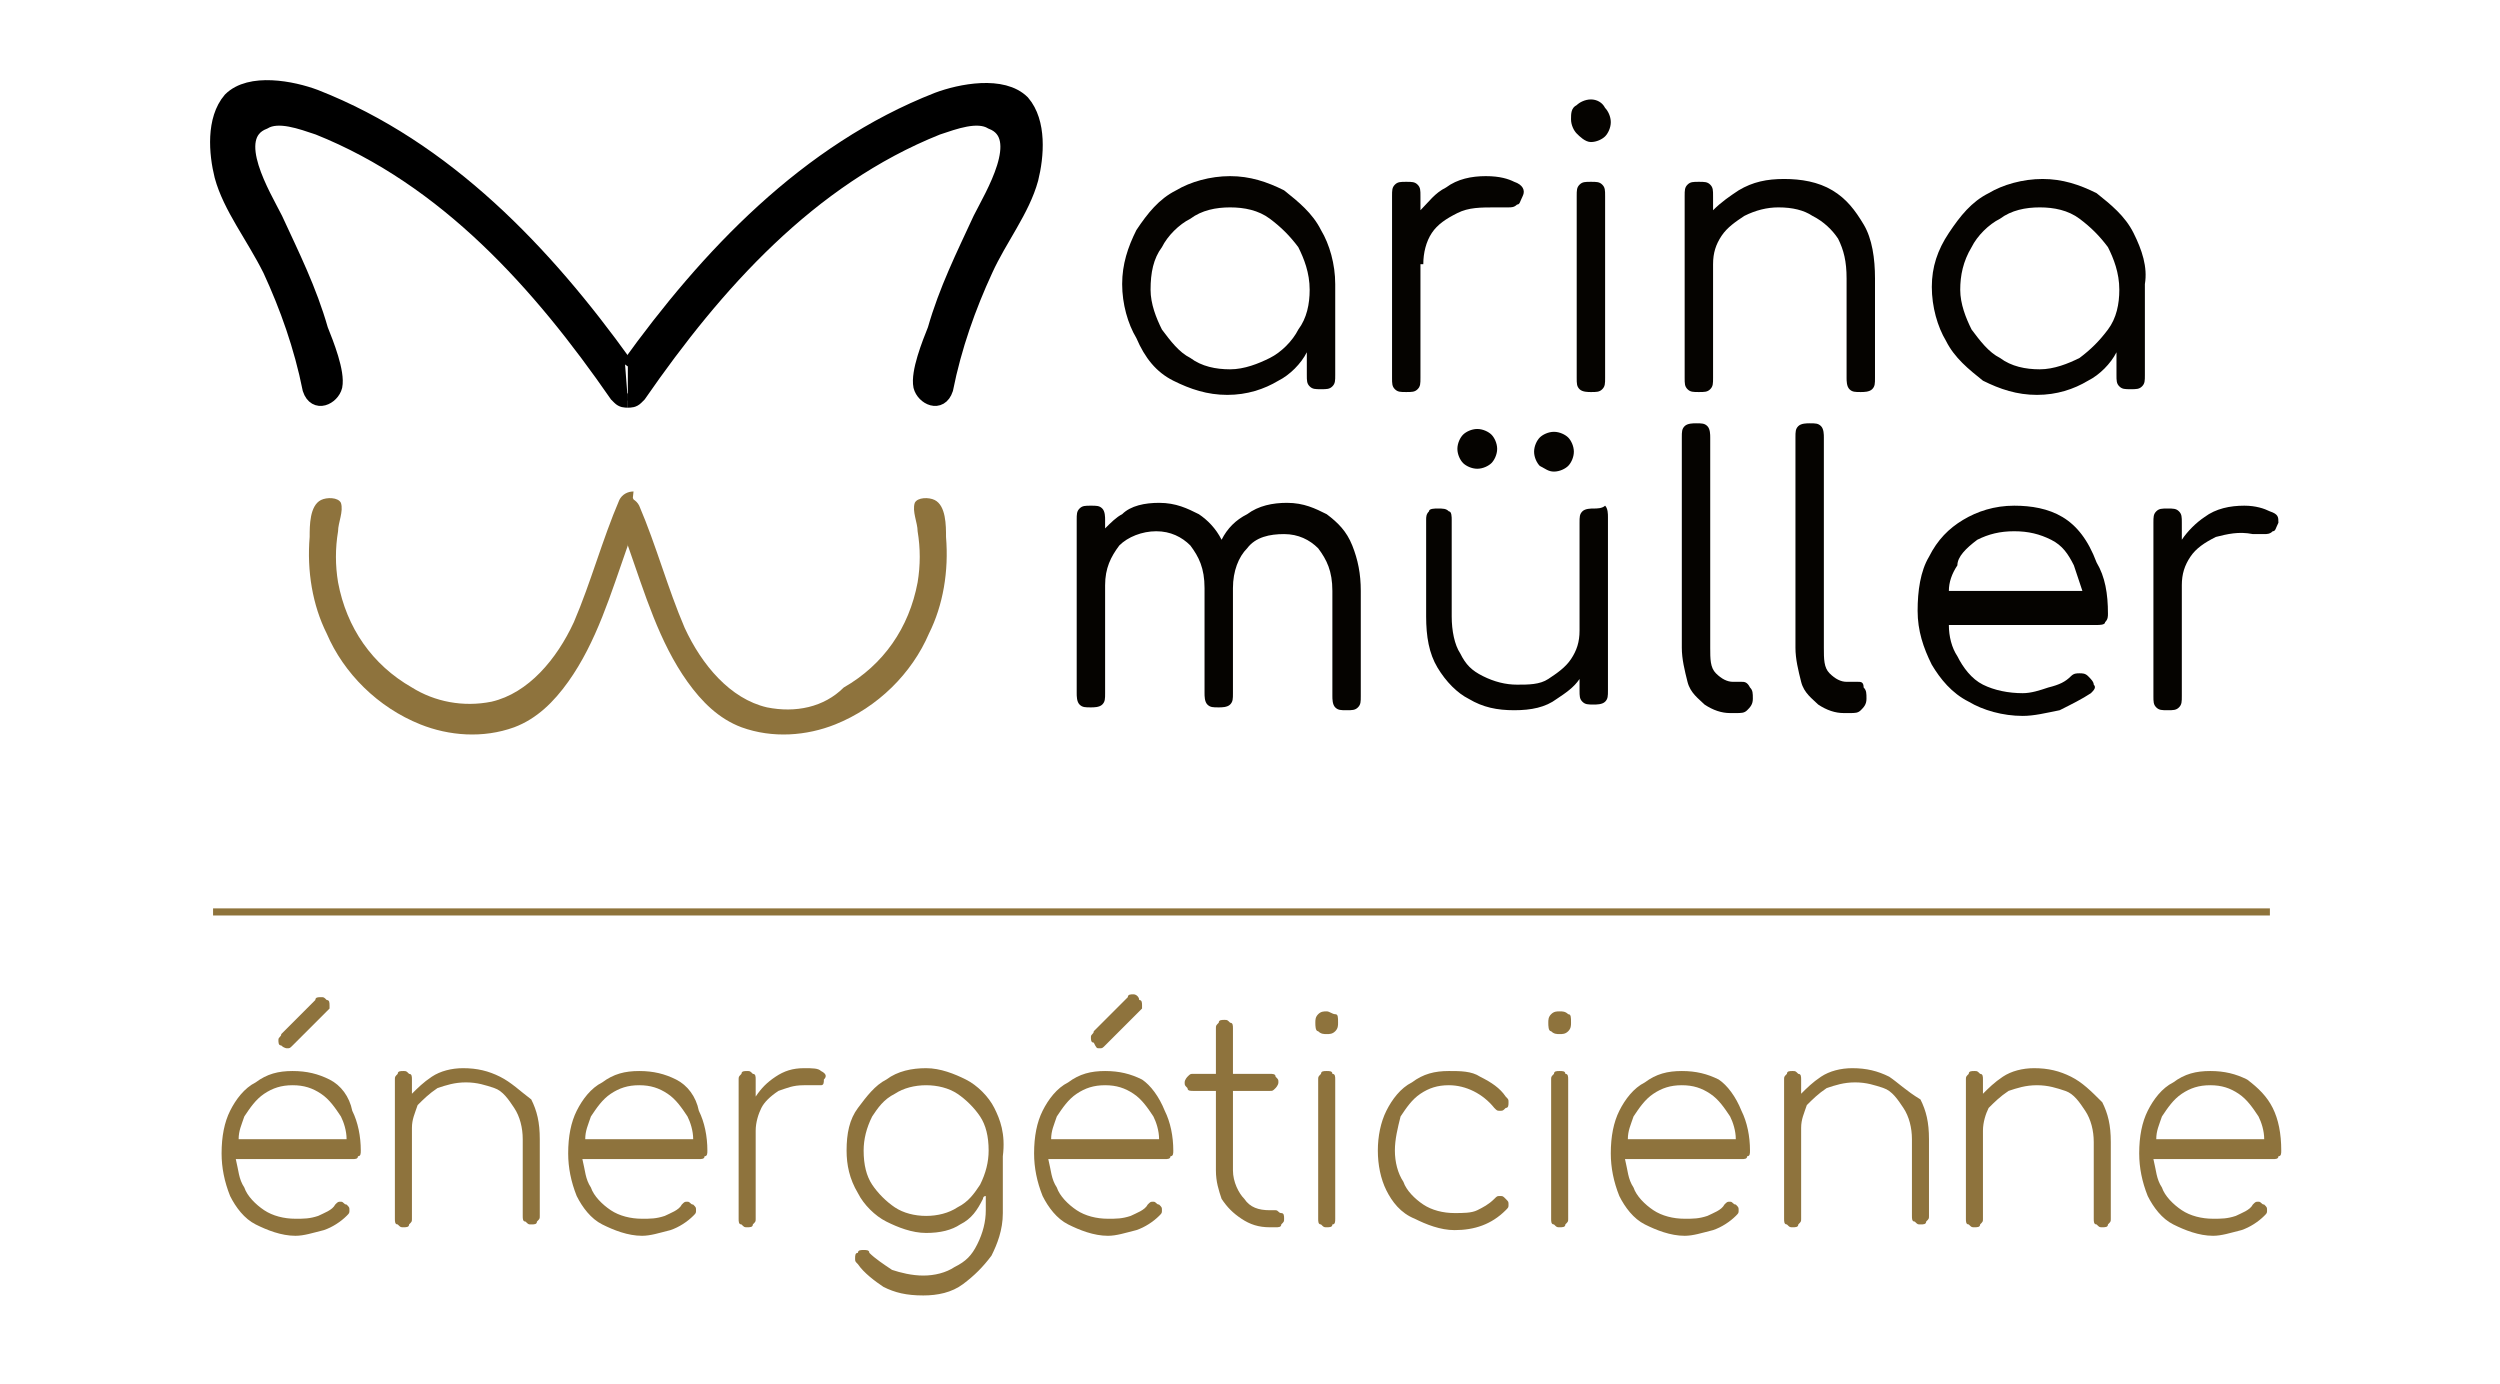
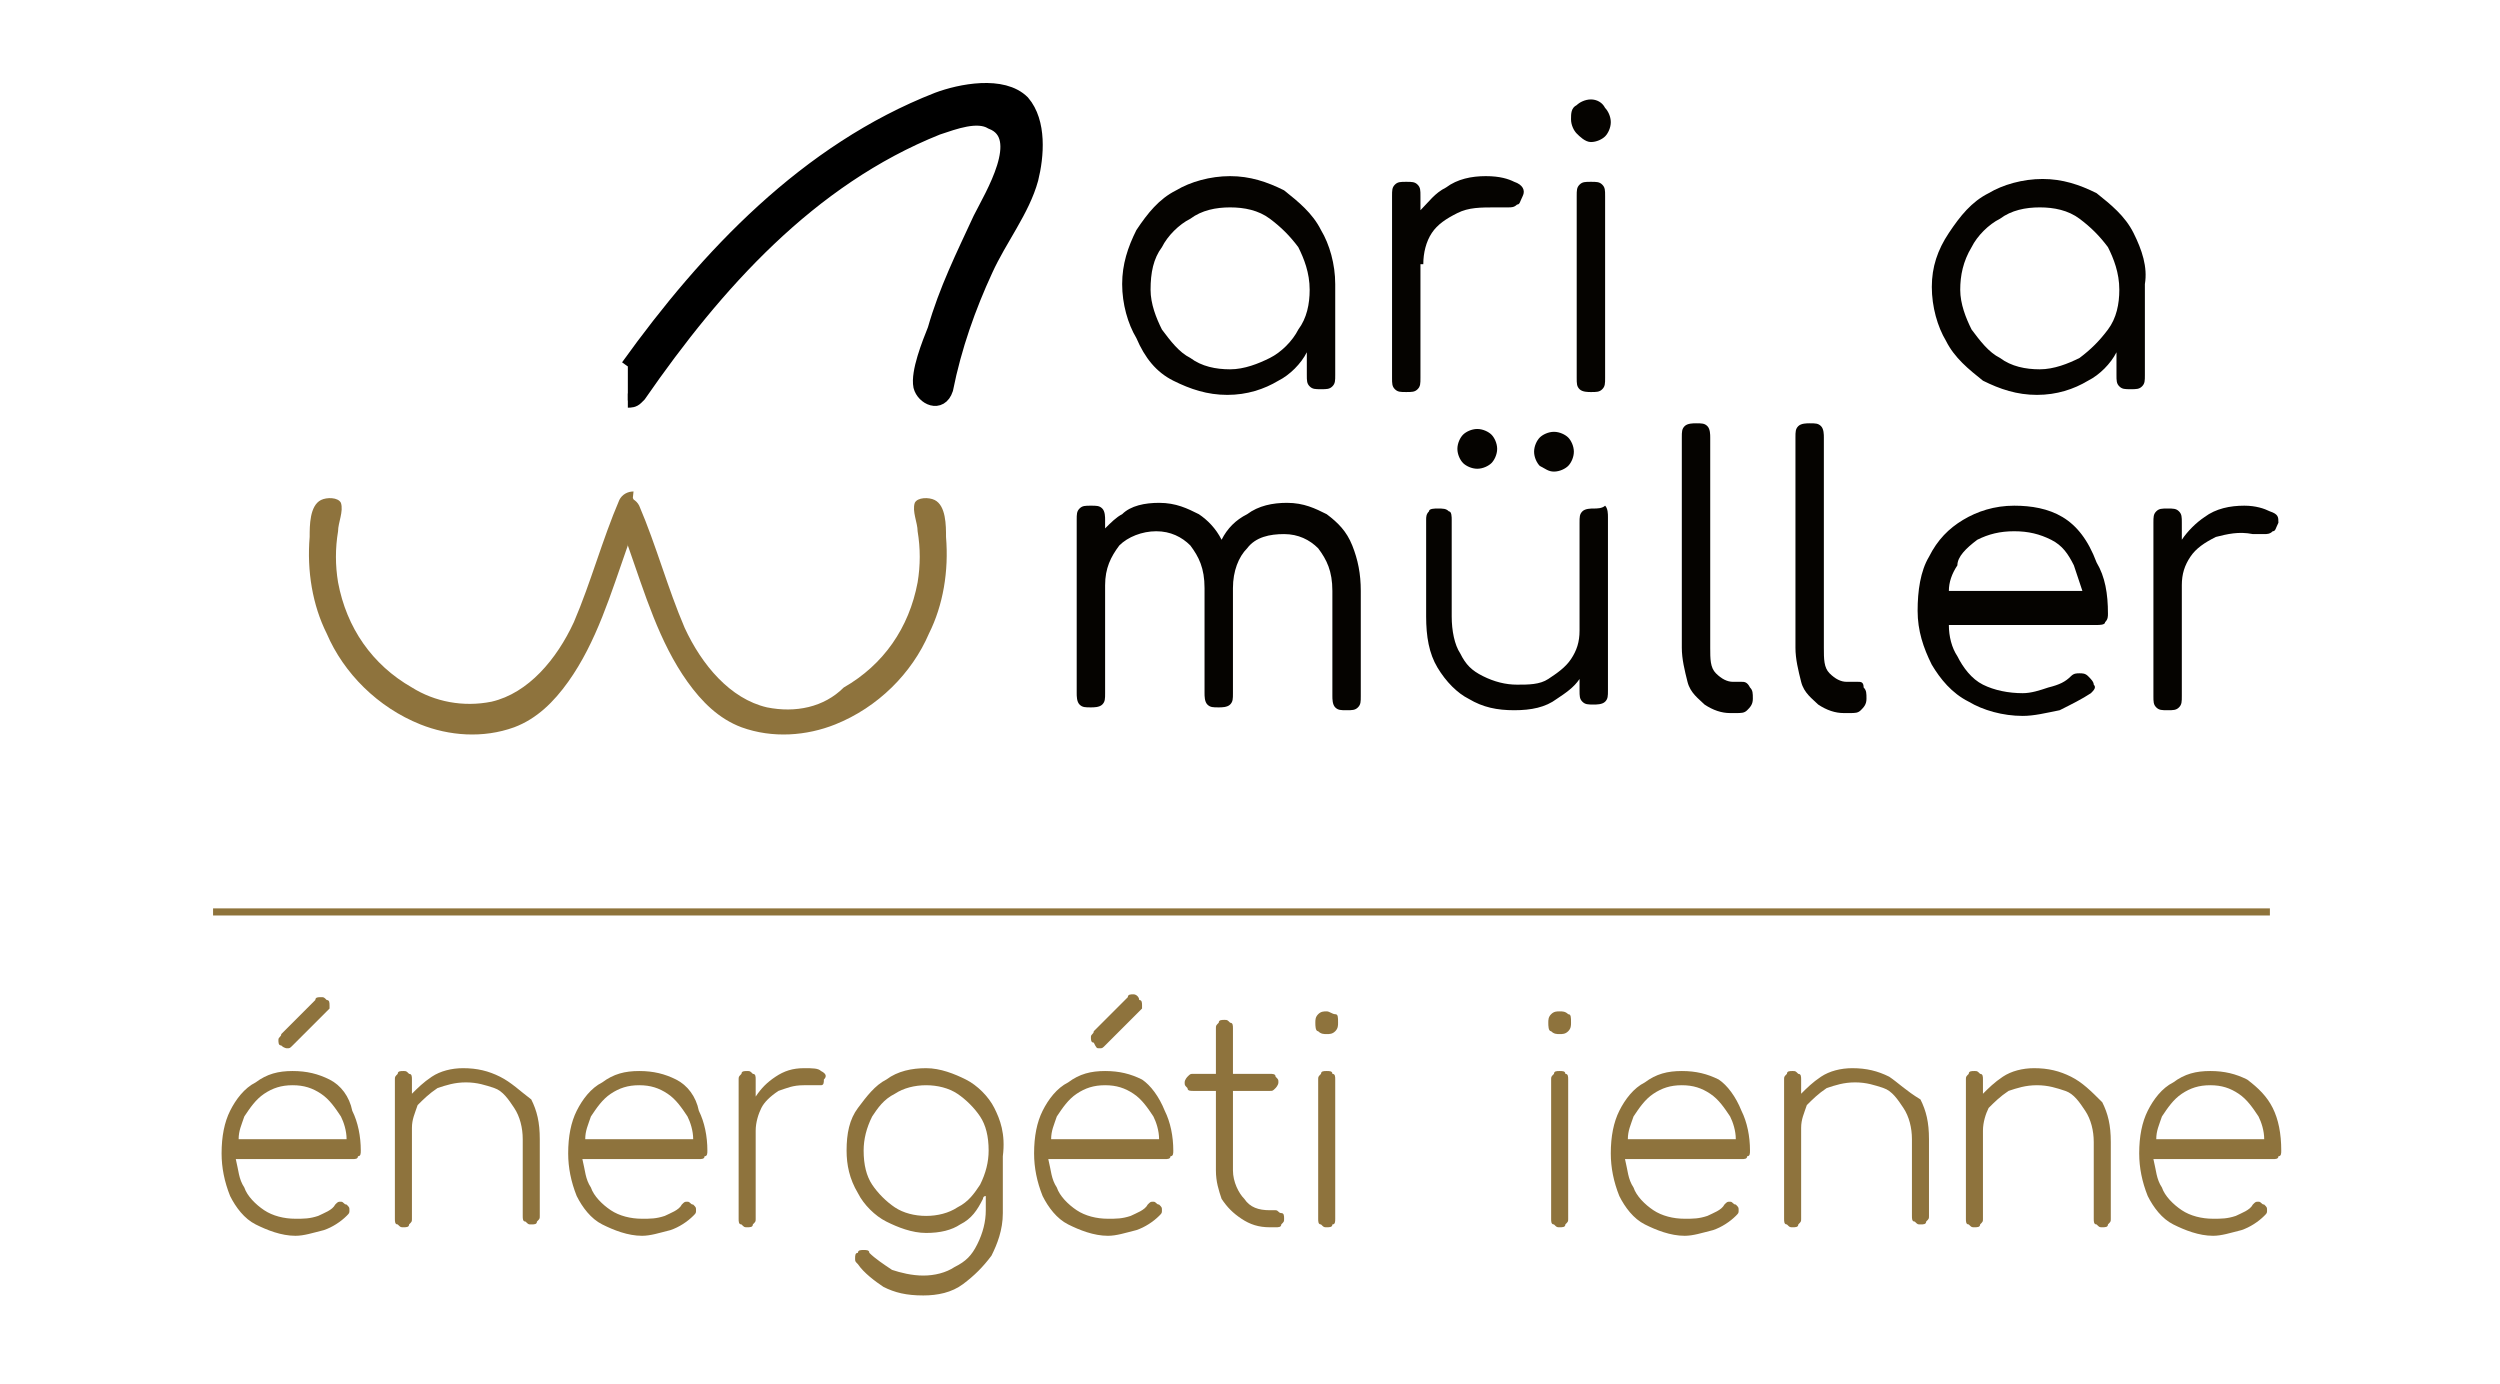
<svg xmlns="http://www.w3.org/2000/svg" version="1.1" x="0px" y="0px" viewBox="0 0 88 48.7" style="enable-background:new 0 0 88 48.7;" xml:space="preserve">
  <style type="text/css">
	.st0{display:none;}
	.st1{fill:#8E733D;}
	.st2{fill:#050300;}
	.st3{stroke:#000000;stroke-width:0.5;stroke-miterlimit:10;}
	.st4{stroke:#000000;stroke-width:0.25;stroke-miterlimit:10;}
	.st5{fill:#8E733C;stroke:#8E733B;stroke-width:0.25;stroke-miterlimit:10;}
</style>
  <g id="Calque_1">
    <g class="st0">
      <g>
        <path class="st1" d="M-69.7,86.7c-0.4-0.2-0.8-0.3-1.3-0.3c-0.5,0-0.9,0.1-1.3,0.4c-0.4,0.2-0.7,0.6-0.9,1     c-0.2,0.4-0.3,0.9-0.3,1.5c0,0.5,0.1,1,0.3,1.5c0.2,0.4,0.5,0.8,0.9,1c0.4,0.2,0.9,0.4,1.4,0.4c0.3,0,0.6-0.1,1-0.2     c0.3-0.1,0.6-0.3,0.8-0.5c0.1-0.1,0.1-0.1,0.1-0.2s0-0.1-0.1-0.2c-0.1,0-0.1-0.1-0.2-0.1c-0.1,0-0.1,0-0.2,0.1     c-0.1,0.2-0.4,0.3-0.6,0.4c-0.3,0.1-0.5,0.1-0.8,0.1c-0.4,0-0.8-0.1-1.1-0.3c-0.3-0.2-0.6-0.5-0.7-0.8c-0.2-0.3-0.2-0.6-0.3-1     h4.1c0.1,0,0.2,0,0.2-0.1c0.1,0,0.1-0.1,0.1-0.2c0-0.5-0.1-1-0.3-1.4C-69,87.2-69.3,86.9-69.7,86.7z M-72.6,88     c0.2-0.3,0.4-0.6,0.7-0.8c0.3-0.2,0.6-0.3,1-0.3c0.4,0,0.7,0.1,1,0.3c0.3,0.2,0.5,0.5,0.7,0.8c0.1,0.2,0.2,0.5,0.2,0.8h-3.8     C-72.8,88.5-72.8,88.2-72.6,88z" />
        <path class="st1" d="M-71.1,85.6c0.1,0,0.1,0,0.2-0.1l1.2-1.2c0,0,0.1-0.1,0.1-0.1c0,0,0-0.1,0-0.1c0-0.1,0-0.2-0.1-0.2     c-0.1-0.1-0.1-0.1-0.2-0.1c-0.1,0-0.2,0-0.2,0.1l-1.2,1.2c0,0.1-0.1,0.1-0.1,0.2c0,0.1,0,0.2,0.1,0.2     C-71.3,85.5-71.2,85.6-71.1,85.6z" />
        <path class="st1" d="M-63.7,86.6c-0.4-0.2-0.8-0.3-1.3-0.3c-0.4,0-0.8,0.1-1.1,0.3c-0.3,0.2-0.5,0.4-0.7,0.6v-0.5     c0-0.1,0-0.2-0.1-0.2c-0.1-0.1-0.1-0.1-0.2-0.1c-0.1,0-0.2,0-0.2,0.1c-0.1,0.1-0.1,0.1-0.1,0.2v4.9c0,0.1,0,0.2,0.1,0.2     c0.1,0.1,0.1,0.1,0.2,0.1c0.1,0,0.2,0,0.2-0.1c0.1-0.1,0.1-0.1,0.1-0.2v-3.2c0-0.3,0.1-0.5,0.2-0.8c0.2-0.2,0.4-0.4,0.7-0.6     c0.3-0.1,0.6-0.2,1-0.2c0.4,0,0.7,0.1,1,0.2c0.3,0.1,0.5,0.4,0.7,0.7c0.2,0.3,0.3,0.7,0.3,1.1v2.7c0,0.1,0,0.2,0.1,0.2     c0.1,0.1,0.1,0.1,0.2,0.1c0.1,0,0.2,0,0.2-0.1c0.1-0.1,0.1-0.1,0.1-0.2v-2.7c0-0.6-0.1-1-0.3-1.4C-63,87.1-63.3,86.8-63.7,86.6z" />
        <path class="st1" d="M-57.5,86.7c-0.4-0.2-0.8-0.3-1.3-0.3c-0.5,0-0.9,0.1-1.3,0.4c-0.4,0.2-0.7,0.6-0.9,1     c-0.2,0.4-0.3,0.9-0.3,1.5c0,0.5,0.1,1,0.3,1.5c0.2,0.4,0.5,0.8,0.9,1c0.4,0.2,0.9,0.4,1.4,0.4c0.3,0,0.6-0.1,1-0.2     c0.3-0.1,0.6-0.3,0.8-0.5c0.1-0.1,0.1-0.1,0.1-0.2s0-0.1-0.1-0.2c-0.1,0-0.1-0.1-0.2-0.1c-0.1,0-0.1,0-0.2,0.1     c-0.1,0.2-0.4,0.3-0.6,0.4c-0.3,0.1-0.5,0.1-0.8,0.1c-0.4,0-0.8-0.1-1.1-0.3c-0.3-0.2-0.6-0.5-0.7-0.8c-0.2-0.3-0.2-0.6-0.3-1     h4.1c0.1,0,0.2,0,0.2-0.1c0.1,0,0.1-0.1,0.1-0.2c0-0.5-0.1-1-0.3-1.4C-56.8,87.2-57.1,86.9-57.5,86.7z M-60.4,88     c0.2-0.3,0.4-0.6,0.7-0.8c0.3-0.2,0.6-0.3,1-0.3c0.4,0,0.7,0.1,1,0.3c0.3,0.2,0.5,0.5,0.7,0.8c0.1,0.2,0.2,0.5,0.2,0.8h-3.8     C-60.6,88.5-60.6,88.2-60.4,88z" />
        <path class="st1" d="M-52.3,86.4c-0.1-0.1-0.3-0.1-0.6-0.1c-0.4,0-0.7,0.1-1,0.3c-0.3,0.2-0.5,0.4-0.7,0.7v-0.6     c0-0.1,0-0.2-0.1-0.2c-0.1-0.1-0.1-0.1-0.2-0.1c-0.1,0-0.2,0-0.2,0.1c-0.1,0.1-0.1,0.1-0.1,0.2v4.9c0,0.1,0,0.2,0.1,0.2     c0.1,0.1,0.1,0.1,0.2,0.1c0.1,0,0.2,0,0.2-0.1c0.1-0.1,0.1-0.1,0.1-0.2v-3.1h0c0-0.3,0.1-0.6,0.2-0.8c0.1-0.2,0.3-0.4,0.6-0.6     c0.3-0.1,0.5-0.2,0.9-0.2c0.1,0,0.2,0,0.3,0c0.1,0,0.2,0,0.3,0c0.1,0,0.1-0.1,0.1-0.2C-52.2,86.6-52.2,86.5-52.3,86.4z" />
        <path class="st1" d="M-46.3,87.7c-0.2-0.4-0.6-0.8-1-1c-0.4-0.2-0.9-0.4-1.4-0.4c-0.5,0-1,0.1-1.4,0.4c-0.4,0.2-0.7,0.6-1,1     c-0.2,0.4-0.4,0.9-0.4,1.5c0,0.5,0.1,1,0.4,1.5c0.2,0.4,0.6,0.8,1,1c0.4,0.2,0.9,0.4,1.4,0.4c0.5,0,0.9-0.1,1.2-0.3     c0.4-0.2,0.6-0.5,0.8-0.9c0,0,0-0.1,0.1-0.1v0.5c0,0.4-0.1,0.8-0.3,1.2c-0.2,0.4-0.4,0.6-0.8,0.8c-0.3,0.2-0.7,0.3-1.1,0.3     c-0.4,0-0.8-0.1-1.1-0.2c-0.3-0.2-0.6-0.4-0.8-0.6c0-0.1-0.1-0.1-0.2-0.1c-0.1,0-0.2,0-0.2,0.1c-0.1,0-0.1,0.1-0.1,0.2     s0,0.1,0.1,0.2c0.2,0.3,0.6,0.6,0.9,0.8c0.4,0.2,0.8,0.3,1.4,0.3c0.5,0,1-0.1,1.4-0.4c0.4-0.3,0.7-0.6,1-1s0.4-0.9,0.4-1.5v-2h0     C-45.9,88.6-46,88.1-46.3,87.7z M-46.8,90.3c-0.2,0.3-0.4,0.6-0.8,0.8c-0.3,0.2-0.7,0.3-1.1,0.3c-0.4,0-0.8-0.1-1.1-0.3     c-0.3-0.2-0.6-0.5-0.8-0.8c-0.2-0.3-0.3-0.7-0.3-1.2c0-0.4,0.1-0.8,0.3-1.2c0.2-0.3,0.4-0.6,0.8-0.8c0.3-0.2,0.7-0.3,1.1-0.3     c0.4,0,0.8,0.1,1.1,0.3c0.3,0.2,0.6,0.5,0.8,0.8c0.2,0.3,0.3,0.7,0.3,1.2C-46.5,89.6-46.6,90-46.8,90.3z" />
        <path class="st1" d="M-42.6,85.6c0.1,0,0.1,0,0.2-0.1l1.2-1.2c0,0,0.1-0.1,0.1-0.1c0,0,0-0.1,0-0.1c0-0.1,0-0.2-0.1-0.2     c-0.1-0.1-0.1-0.1-0.2-0.1c-0.1,0-0.2,0-0.2,0.1l-1.2,1.2c0,0.1-0.1,0.1-0.1,0.2c0,0.1,0,0.2,0.1,0.2     C-42.7,85.5-42.6,85.6-42.6,85.6z" />
        <path class="st1" d="M-41.1,86.7c-0.4-0.2-0.8-0.3-1.3-0.3c-0.5,0-0.9,0.1-1.3,0.4c-0.4,0.2-0.7,0.6-0.9,1     c-0.2,0.4-0.3,0.9-0.3,1.5c0,0.5,0.1,1,0.3,1.5c0.2,0.4,0.5,0.8,0.9,1c0.4,0.2,0.9,0.4,1.4,0.4c0.3,0,0.6-0.1,1-0.2     c0.3-0.1,0.6-0.3,0.8-0.5c0.1-0.1,0.1-0.1,0.1-0.2s0-0.1-0.1-0.2c-0.1,0-0.1-0.1-0.2-0.1c-0.1,0-0.1,0-0.2,0.1     c-0.1,0.2-0.4,0.3-0.6,0.4c-0.3,0.1-0.5,0.1-0.8,0.1c-0.4,0-0.8-0.1-1.1-0.3c-0.3-0.2-0.6-0.5-0.7-0.8c-0.2-0.3-0.2-0.6-0.3-1     h4.1c0.1,0,0.2,0,0.2-0.1c0.1,0,0.1-0.1,0.1-0.2c0-0.5-0.1-1-0.3-1.4C-40.4,87.2-40.7,86.9-41.1,86.7z M-44.1,88     c0.2-0.3,0.4-0.6,0.7-0.8c0.3-0.2,0.6-0.3,1-0.3c0.4,0,0.7,0.1,1,0.3c0.3,0.2,0.5,0.5,0.7,0.8c0.1,0.2,0.2,0.5,0.2,0.8h-3.8     C-44.3,88.5-44.2,88.2-44.1,88z" />
        <path class="st1" d="M-36.4,91.3h-0.2c-0.4,0-0.7-0.1-0.9-0.4c-0.2-0.2-0.4-0.6-0.4-1v-2.8h1.3c0.1,0,0.1,0,0.2-0.1     c0,0,0.1-0.1,0.1-0.2s0-0.1-0.1-0.2c0-0.1-0.1-0.1-0.2-0.1h-1.3v-1.6c0-0.1,0-0.2-0.1-0.2c-0.1-0.1-0.1-0.1-0.2-0.1     c-0.1,0-0.2,0-0.2,0.1c-0.1,0.1-0.1,0.1-0.1,0.2v1.6h-0.8c-0.1,0-0.1,0-0.2,0.1c0,0-0.1,0.1-0.1,0.2s0,0.1,0.1,0.2     c0,0.1,0.1,0.1,0.2,0.1h0.8V90c0,0.4,0.1,0.7,0.2,1c0.2,0.3,0.4,0.5,0.7,0.7c0.3,0.2,0.6,0.3,1,0.3v0h0.2c0.1,0,0.2,0,0.2-0.1     c0.1-0.1,0.1-0.1,0.1-0.2c0-0.1,0-0.2-0.1-0.2C-36.2,91.3-36.3,91.3-36.4,91.3z" />
        <path class="st1" d="M-34.6,84.3c-0.1,0-0.2,0-0.3,0.1s-0.1,0.2-0.1,0.3c0,0.1,0,0.3,0.1,0.3c0.1,0.1,0.2,0.1,0.3,0.1     c0.1,0,0.2,0,0.3-0.1c0.1-0.1,0.1-0.2,0.1-0.3c0-0.2,0-0.3-0.1-0.3S-34.5,84.3-34.6,84.3z" />
        <path class="st1" d="M-34.6,86.4c-0.1,0-0.2,0-0.2,0.1c-0.1,0.1-0.1,0.1-0.1,0.2v4.9c0,0.1,0,0.2,0.1,0.2     c0.1,0.1,0.1,0.1,0.2,0.1c0.1,0,0.2,0,0.2-0.1c0.1-0.1,0.1-0.1,0.1-0.2v-4.9c0-0.1,0-0.2-0.1-0.2C-34.4,86.4-34.5,86.4-34.6,86.4     z" />
        <path class="st1" d="M-29.1,86.6c-0.3-0.2-0.7-0.2-1.1-0.2c-0.5,0-0.9,0.1-1.3,0.4c-0.4,0.2-0.7,0.6-0.9,1     c-0.2,0.4-0.3,0.9-0.3,1.4c0,0.5,0.1,1,0.3,1.4c0.2,0.4,0.5,0.8,1,1c0.4,0.2,0.9,0.4,1.4,0.4c0.7,0,1.3-0.2,1.8-0.7     c0.1-0.1,0.1-0.1,0.1-0.2c0-0.1,0-0.1-0.1-0.2c-0.1-0.1-0.1-0.1-0.2-0.1c-0.1,0-0.1,0-0.2,0.1c-0.2,0.2-0.4,0.3-0.6,0.4     c-0.2,0.1-0.5,0.1-0.8,0.1c-0.4,0-0.8-0.1-1.1-0.3c-0.3-0.2-0.6-0.5-0.7-0.8c-0.2-0.3-0.3-0.7-0.3-1.1c0-0.4,0.1-0.8,0.2-1.2     c0.2-0.3,0.4-0.6,0.7-0.8c0.3-0.2,0.6-0.3,1-0.3c0.6,0,1.2,0.3,1.6,0.8c0.1,0.1,0.1,0.1,0.2,0.1c0.1,0,0.1,0,0.2-0.1     c0.1,0,0.1-0.1,0.1-0.2s0-0.1-0.1-0.2C-28.5,87-28.8,86.7-29.1,86.6z" />
        <path class="st1" d="M-26.4,84.3c-0.1,0-0.2,0-0.3,0.1c-0.1,0.1-0.1,0.2-0.1,0.3c0,0.1,0,0.3,0.1,0.3c0.1,0.1,0.2,0.1,0.3,0.1     c0.1,0,0.2,0,0.3-0.1c0.1-0.1,0.1-0.2,0.1-0.3c0-0.2,0-0.3-0.1-0.3C-26.2,84.3-26.3,84.3-26.4,84.3z" />
        <path class="st1" d="M-26.4,86.4c-0.1,0-0.2,0-0.2,0.1c-0.1,0.1-0.1,0.1-0.1,0.2v4.9c0,0.1,0,0.2,0.1,0.2     c0.1,0.1,0.1,0.1,0.2,0.1c0.1,0,0.2,0,0.2-0.1c0.1-0.1,0.1-0.1,0.1-0.2v-4.9c0-0.1,0-0.2-0.1-0.2C-26.2,86.4-26.3,86.4-26.4,86.4     z" />
        <path class="st1" d="M-20.8,86.7c-0.4-0.2-0.8-0.3-1.3-0.3c-0.5,0-0.9,0.1-1.3,0.4c-0.4,0.2-0.7,0.6-0.9,1     c-0.2,0.4-0.3,0.9-0.3,1.5c0,0.5,0.1,1,0.3,1.5c0.2,0.4,0.5,0.8,0.9,1c0.4,0.2,0.9,0.4,1.4,0.4c0.3,0,0.6-0.1,1-0.2     c0.3-0.1,0.6-0.3,0.8-0.5c0.1-0.1,0.1-0.1,0.1-0.2c0-0.1,0-0.1-0.1-0.2c-0.1,0-0.1-0.1-0.2-0.1c-0.1,0-0.1,0-0.2,0.1     c-0.1,0.2-0.4,0.3-0.6,0.4c-0.3,0.1-0.5,0.1-0.8,0.1c-0.4,0-0.8-0.1-1.1-0.3c-0.3-0.2-0.6-0.5-0.7-0.8c-0.2-0.3-0.2-0.6-0.3-1     h4.1c0.1,0,0.2,0,0.2-0.1c0.1,0,0.1-0.1,0.1-0.2c0-0.5-0.1-1-0.3-1.4C-20.1,87.2-20.4,86.9-20.8,86.7z M-23.8,88     c0.2-0.3,0.4-0.6,0.7-0.8c0.3-0.2,0.6-0.3,1-0.3c0.4,0,0.7,0.1,1,0.3c0.3,0.2,0.5,0.5,0.7,0.8c0.1,0.2,0.2,0.5,0.2,0.8H-24     C-24,88.5-23.9,88.2-23.8,88z" />
        <path class="st1" d="M-14.8,86.6c-0.4-0.2-0.8-0.3-1.3-0.3c-0.4,0-0.8,0.1-1.1,0.3c-0.3,0.2-0.5,0.4-0.7,0.6v-0.5     c0-0.1,0-0.2-0.1-0.2c-0.1-0.1-0.1-0.1-0.2-0.1c-0.1,0-0.2,0-0.2,0.1c-0.1,0.1-0.1,0.1-0.1,0.2v4.9c0,0.1,0,0.2,0.1,0.2     c0.1,0.1,0.1,0.1,0.2,0.1c0.1,0,0.2,0,0.2-0.1c0.1-0.1,0.1-0.1,0.1-0.2v-3.2c0-0.3,0.1-0.5,0.2-0.8c0.2-0.2,0.4-0.4,0.7-0.6     c0.3-0.1,0.6-0.2,1-0.2c0.4,0,0.7,0.1,1,0.2c0.3,0.1,0.5,0.4,0.7,0.7c0.2,0.3,0.3,0.7,0.3,1.1v2.7c0,0.1,0,0.2,0.1,0.2     c0.1,0.1,0.1,0.1,0.2,0.1s0.2,0,0.2-0.1c0.1-0.1,0.1-0.1,0.1-0.2v-2.7c0-0.6-0.1-1-0.3-1.4C-14.1,87.1-14.4,86.8-14.8,86.6z" />
        <path class="st1" d="M-8.4,86.6c-0.4-0.2-0.8-0.3-1.3-0.3c-0.4,0-0.8,0.1-1.1,0.3c-0.3,0.2-0.5,0.4-0.7,0.6v-0.5     c0-0.1,0-0.2-0.1-0.2c-0.1-0.1-0.1-0.1-0.2-0.1c-0.1,0-0.2,0-0.2,0.1c-0.1,0.1-0.1,0.1-0.1,0.2v4.9c0,0.1,0,0.2,0.1,0.2     c0.1,0.1,0.1,0.1,0.2,0.1c0.1,0,0.2,0,0.2-0.1c0.1-0.1,0.1-0.1,0.1-0.2v-3.1h0c0-0.3,0.1-0.6,0.2-0.8c0.2-0.2,0.4-0.4,0.7-0.6     c0.3-0.1,0.6-0.2,1-0.2c0.4,0,0.7,0.1,1,0.2c0.3,0.1,0.5,0.4,0.7,0.7c0.2,0.3,0.3,0.7,0.3,1.1v2.7c0,0.1,0,0.2,0.1,0.2     c0.1,0.1,0.1,0.1,0.2,0.1c0.1,0,0.2,0,0.2-0.1c0.1-0.1,0.1-0.1,0.1-0.2v-2.7c0-0.6-0.1-1-0.3-1.4C-7.7,87.1-8,86.8-8.4,86.6z" />
        <path class="st1" d="M-1.3,87.6c-0.2-0.4-0.5-0.7-0.9-1c-0.4-0.2-0.8-0.3-1.3-0.3c-0.5,0-0.9,0.1-1.3,0.4c-0.4,0.2-0.7,0.6-0.9,1     C-5.9,88.1-6,88.6-6,89.1c0,0.5,0.1,1,0.3,1.5c0.2,0.4,0.5,0.8,0.9,1c0.4,0.2,0.9,0.4,1.4,0.4c0.3,0,0.6-0.1,1-0.2     c0.3-0.1,0.6-0.3,0.8-0.5c0.1-0.1,0.1-0.1,0.1-0.2c0-0.1,0-0.1-0.1-0.2c-0.1,0-0.1-0.1-0.2-0.1c-0.1,0-0.1,0-0.2,0.1     c-0.1,0.2-0.4,0.3-0.6,0.4c-0.3,0.1-0.5,0.1-0.8,0.1c-0.4,0-0.8-0.1-1.1-0.3c-0.3-0.2-0.6-0.5-0.7-0.8c-0.2-0.3-0.2-0.6-0.3-1     h4.1c0.1,0,0.2,0,0.2-0.1C-1,89.2-1,89.1-1,89C-1,88.5-1.1,88-1.3,87.6z M-5.1,88c0.2-0.3,0.4-0.6,0.7-0.8c0.3-0.2,0.6-0.3,1-0.3     c0.4,0,0.7,0.1,1,0.3c0.3,0.2,0.5,0.5,0.7,0.8c0.1,0.2,0.2,0.5,0.2,0.8h-3.8C-5.3,88.5-5.3,88.2-5.1,88z" />
      </g>
      <g>
        <path class="st2" d="M-40.2,67.4c0.6,0.3,1.2,0.5,1.9,0.5c0.7,0,1.3-0.2,1.8-0.5c0.4-0.2,0.8-0.6,1-1v0.8c0,0.2,0,0.3,0.1,0.4     c0.1,0.1,0.2,0.1,0.4,0.1c0.2,0,0.3,0,0.4-0.1c0.1-0.1,0.1-0.2,0.1-0.4v-3.2l0,0l0,0c0-0.7-0.2-1.4-0.5-1.9     c-0.3-0.6-0.8-1-1.3-1.4c-0.6-0.3-1.2-0.5-1.9-0.5c-0.7,0-1.4,0.2-1.9,0.5c-0.6,0.3-1,0.8-1.4,1.4c-0.3,0.6-0.5,1.2-0.5,1.9     c0,0.7,0.2,1.4,0.5,1.9C-41.2,66.7-40.7,67.1-40.2,67.4z M-40.6,62.7c0.2-0.4,0.6-0.8,1-1c0.4-0.3,0.9-0.4,1.4-0.4     c0.5,0,1,0.1,1.4,0.4c0.4,0.3,0.7,0.6,1,1s0.4,0.9,0.4,1.5c0,0.5-0.1,1-0.4,1.4c-0.2,0.4-0.6,0.8-1,1c-0.4,0.2-0.9,0.4-1.4,0.4     c-0.5,0-1-0.1-1.4-0.4c-0.4-0.2-0.7-0.6-1-1c-0.2-0.4-0.4-0.9-0.4-1.4C-40.9,63.6-40.8,63.1-40.6,62.7z" />
        <path class="st2" d="M-31.3,63.3L-31.3,63.3c0-0.4,0.1-0.8,0.3-1.1c0.2-0.3,0.5-0.5,0.9-0.7c0.4-0.2,0.8-0.2,1.4-0.2     c0.2,0,0.3,0,0.4,0c0.1,0,0.2,0,0.3-0.1c0.1,0,0.1-0.1,0.2-0.3c0.1-0.2,0-0.4-0.3-0.5c-0.2-0.1-0.5-0.2-1-0.2     c-0.5,0-1,0.1-1.4,0.4c-0.4,0.2-0.6,0.5-0.9,0.8V61c0-0.2,0-0.3-0.1-0.4c-0.1-0.1-0.2-0.1-0.4-0.1c-0.2,0-0.3,0-0.4,0.1     c-0.1,0.1-0.1,0.2-0.1,0.4v6.4c0,0.2,0,0.3,0.1,0.4c0.1,0.1,0.2,0.1,0.4,0.1c0.2,0,0.3,0,0.4-0.1c0.1-0.1,0.1-0.2,0.1-0.4V63.3z" />
        <path class="st2" d="M-25.4,57.5c-0.2,0-0.4,0.1-0.5,0.2c-0.2,0.1-0.2,0.3-0.2,0.5c0,0.2,0.1,0.4,0.2,0.5     c0.1,0.1,0.3,0.2,0.5,0.2c0.2,0,0.4-0.1,0.5-0.2c0.1-0.1,0.2-0.3,0.2-0.5c0-0.2-0.1-0.4-0.2-0.5C-25,57.6-25.2,57.5-25.4,57.5z" />
        <path class="st2" d="M-25.4,67.9c0.2,0,0.3,0,0.4-0.1c0.1-0.1,0.1-0.2,0.1-0.4V61c0-0.2,0-0.3-0.1-0.4c-0.1-0.1-0.2-0.1-0.4-0.1     c-0.2,0-0.3,0-0.4,0.1c-0.1,0.1-0.1,0.2-0.1,0.4v6.4c0,0.2,0,0.3,0.1,0.4C-25.7,67.8-25.6,67.9-25.4,67.9z" />
        <path class="st2" d="M-17,60.8c-0.5-0.3-1.1-0.4-1.7-0.4c-0.6,0-1.1,0.1-1.6,0.4c-0.3,0.2-0.6,0.4-0.9,0.7V61     c0-0.2,0-0.3-0.1-0.4c-0.1-0.1-0.2-0.1-0.4-0.1c-0.2,0-0.3,0-0.4,0.1s-0.1,0.2-0.1,0.4v6.4c0,0.2,0,0.3,0.1,0.4     c0.1,0.1,0.2,0.1,0.4,0.1c0.2,0,0.3,0,0.4-0.1c0.1-0.1,0.1-0.2,0.1-0.4v-4h0c0-0.4,0.1-0.7,0.3-1c0.2-0.3,0.5-0.5,0.8-0.7     c0.4-0.2,0.8-0.3,1.2-0.3c0.5,0,0.9,0.1,1.2,0.3c0.4,0.2,0.7,0.5,0.9,0.8c0.2,0.4,0.3,0.8,0.3,1.4v3.5c0,0.1,0,0.3,0.1,0.4     c0.1,0.1,0.2,0.1,0.4,0.1c0.1,0,0.3,0,0.4-0.1c0.1-0.1,0.1-0.2,0.1-0.4v-3.5c0-0.7-0.1-1.4-0.4-1.9C-16.1,61.4-16.5,61-17,60.8z" />
        <path class="st2" d="M-6.4,62.2c-0.3-0.6-0.8-1-1.3-1.4c-0.6-0.3-1.2-0.5-1.9-0.5s-1.4,0.2-1.9,0.5c-0.6,0.3-1,0.8-1.4,1.4     c-0.3,0.6-0.5,1.2-0.5,1.9c0,0.7,0.2,1.4,0.5,1.9c0.3,0.6,0.8,1,1.3,1.4c0.6,0.3,1.2,0.5,1.9,0.5c0.7,0,1.3-0.2,1.8-0.5     c0.4-0.2,0.8-0.6,1-1v0.8c0,0.2,0,0.3,0.1,0.4c0.1,0.1,0.2,0.1,0.4,0.1s0.3,0,0.4-0.1c0.1-0.1,0.1-0.2,0.1-0.4v-3.2l0,0l0,0     C-5.9,63.4-6,62.8-6.4,62.2z M-8.2,66.6C-8.7,66.9-9.1,67-9.6,67c-0.5,0-1-0.1-1.4-0.4c-0.4-0.2-0.7-0.6-1-1     c-0.2-0.4-0.4-0.9-0.4-1.4c0-0.5,0.1-1,0.4-1.5c0.2-0.4,0.6-0.8,1-1c0.4-0.3,0.9-0.4,1.4-0.4c0.5,0,1,0.1,1.4,0.4     c0.4,0.3,0.7,0.6,1,1s0.4,0.9,0.4,1.5c0,0.5-0.1,1-0.4,1.4C-7.5,66-7.8,66.4-8.2,66.6z" />
        <path class="st2" d="M-34.7,72.2c-0.4-0.2-0.8-0.4-1.4-0.4c-0.5,0-1,0.1-1.4,0.4c-0.4,0.2-0.7,0.5-0.9,0.9     c-0.2-0.4-0.5-0.7-0.8-0.9c-0.4-0.2-0.8-0.4-1.4-0.4c-0.5,0-1,0.1-1.3,0.4c-0.2,0.1-0.4,0.3-0.6,0.5v-0.3c0-0.1,0-0.3-0.1-0.4     c-0.1-0.1-0.2-0.1-0.4-0.1c-0.2,0-0.3,0-0.4,0.1c-0.1,0.1-0.1,0.2-0.1,0.4v6.1c0,0.1,0,0.3,0.1,0.4c0.1,0.1,0.2,0.1,0.4,0.1     c0.1,0,0.3,0,0.4-0.1c0.1-0.1,0.1-0.2,0.1-0.4v-3.8h0c0-0.6,0.2-1,0.5-1.4c0.3-0.3,0.8-0.5,1.3-0.5c0.5,0,0.9,0.2,1.2,0.5     c0.3,0.4,0.5,0.8,0.5,1.5v3.7c0,0.1,0,0.3,0.1,0.4c0.1,0.1,0.2,0.1,0.4,0.1c0.1,0,0.3,0,0.4-0.1c0.1-0.1,0.1-0.2,0.1-0.4v-3.7     c0,0,0,0,0,0c0-0.6,0.2-1.1,0.5-1.4c0.3-0.4,0.8-0.5,1.3-0.5c0.5,0,0.9,0.2,1.2,0.5c0.3,0.4,0.5,0.8,0.5,1.5v3.7     c0,0.1,0,0.3,0.1,0.4c0.1,0.1,0.2,0.1,0.4,0.1s0.3,0,0.4-0.1c0.1-0.1,0.1-0.2,0.1-0.4v-3.7c0-0.6-0.1-1.1-0.3-1.6     S-34.3,72.4-34.7,72.2z" />
        <path class="st2" d="M-29.4,69.2c-0.2,0-0.4,0.1-0.5,0.2c-0.1,0.1-0.2,0.3-0.2,0.5c0,0.2,0.1,0.4,0.2,0.5     c0.1,0.1,0.3,0.2,0.5,0.2c0.2,0,0.4-0.1,0.5-0.2c0.1-0.1,0.2-0.3,0.2-0.5c0-0.2-0.1-0.4-0.2-0.5C-29,69.2-29.2,69.2-29.4,69.2z" />
        <path class="st2" d="M-26.7,70.6c0.2,0,0.4-0.1,0.5-0.2c0.1-0.1,0.2-0.3,0.2-0.5c0-0.2-0.1-0.4-0.2-0.5c-0.1-0.1-0.3-0.2-0.5-0.2     c-0.2,0-0.4,0.1-0.5,0.2c-0.1,0.1-0.2,0.3-0.2,0.5c0,0.2,0.1,0.4,0.2,0.5C-27.1,70.5-26.9,70.6-26.7,70.6z" />
        <path class="st2" d="M-25.3,71.9c-0.1,0-0.3,0-0.4,0.1c-0.1,0.1-0.1,0.2-0.1,0.4v3.8h0c0,0.4-0.1,0.7-0.3,1     c-0.2,0.3-0.5,0.5-0.8,0.7c-0.3,0.2-0.7,0.2-1.1,0.2c-0.4,0-0.8-0.1-1.2-0.3c-0.4-0.2-0.6-0.4-0.8-0.8c-0.2-0.3-0.3-0.8-0.3-1.3     v-3.4c0-0.1,0-0.3-0.1-0.3c-0.1-0.1-0.2-0.1-0.4-0.1c-0.1,0-0.3,0-0.3,0.1c-0.1,0.1-0.1,0.2-0.1,0.3v3.4c0,0.7,0.1,1.3,0.4,1.8     c0.3,0.5,0.7,0.9,1.1,1.1c0.5,0.3,1,0.4,1.6,0.4c0.6,0,1.1-0.1,1.5-0.4c0.3-0.2,0.6-0.4,0.8-0.7v0.4c0,0.2,0,0.3,0.1,0.4     c0.1,0.1,0.2,0.1,0.4,0.1c0.1,0,0.3,0,0.4-0.1c0.1-0.1,0.1-0.2,0.1-0.4v-6.1c0-0.1,0-0.3-0.1-0.4C-25.1,71.9-25.2,71.9-25.3,71.9     z" />
        <path class="st2" d="M-20.2,78h-0.3c-0.2,0-0.4-0.1-0.6-0.3s-0.2-0.5-0.2-0.9v-7.4c0-0.1,0-0.3-0.1-0.4c-0.1-0.1-0.2-0.1-0.4-0.1     c-0.1,0-0.3,0-0.4,0.1c-0.1,0.1-0.1,0.2-0.1,0.4v7.4c0,0.4,0.1,0.8,0.2,1.2s0.4,0.6,0.6,0.8c0.3,0.2,0.6,0.3,0.9,0.3v0h0.2     c0.2,0,0.3,0,0.4-0.1c0.1-0.1,0.2-0.2,0.2-0.4s0-0.3-0.1-0.4C-19.9,78-20.1,78-20.2,78z" />
        <path class="st2" d="M-16.1,78h-0.3c-0.2,0-0.4-0.1-0.6-0.3c-0.2-0.2-0.2-0.5-0.2-0.9v-7.4c0-0.1,0-0.3-0.1-0.4     c-0.1-0.1-0.2-0.1-0.4-0.1c-0.1,0-0.3,0-0.4,0.1c-0.1,0.1-0.1,0.2-0.1,0.4v7.4c0,0.4,0.1,0.8,0.2,1.2c0.2,0.3,0.4,0.6,0.6,0.8     c0.3,0.2,0.6,0.3,0.9,0.3v0h0.2c0.2,0,0.3,0,0.4-0.1c0.1-0.1,0.2-0.2,0.2-0.4s0-0.3-0.1-0.4C-15.8,78-15.9,78-16.1,78z" />
-         <path class="st2" d="M-8.8,72.3c-0.5-0.3-1.1-0.4-1.7-0.4c-0.7,0-1.3,0.2-1.8,0.5c-0.5,0.3-0.9,0.7-1.2,1.3     c-0.3,0.5-0.4,1.2-0.4,1.9c0,0.7,0.2,1.3,0.5,1.9c0.3,0.5,0.7,1,1.3,1.3c0.5,0.3,1.2,0.5,1.9,0.5c0.4,0,0.8-0.1,1.3-0.2     c0.4-0.2,0.8-0.4,1.1-0.6c0.1-0.1,0.2-0.2,0.1-0.3c0-0.1-0.1-0.2-0.2-0.3c-0.1-0.1-0.2-0.1-0.3-0.1c-0.1,0-0.2,0-0.3,0.1     c-0.2,0.2-0.4,0.3-0.8,0.4s-0.6,0.2-0.9,0.2c-0.5,0-1-0.1-1.4-0.3c-0.4-0.2-0.7-0.6-0.9-1c-0.2-0.3-0.3-0.7-0.3-1.1h5.2     c0.1,0,0.3,0,0.3-0.1c0.1-0.1,0.1-0.2,0.1-0.3c0-0.7-0.1-1.3-0.4-1.8C-8,73-8.4,72.6-8.8,72.3z M-11.9,73.1     c0.4-0.2,0.8-0.3,1.3-0.3c0.5,0,0.9,0.1,1.3,0.3c0.4,0.2,0.6,0.5,0.8,0.9c0.1,0.3,0.2,0.6,0.3,0.9H-13c0-0.3,0.1-0.6,0.3-0.9     C-12.5,73.6-12.2,73.3-11.9,73.1z" />
        <path class="st2" d="M-1.5,72c-0.2-0.1-0.5-0.2-0.9-0.2c-0.5,0-1,0.1-1.4,0.4c-0.3,0.2-0.6,0.5-0.8,0.8v-0.6c0-0.2,0-0.3-0.1-0.4     c-0.1-0.1-0.2-0.1-0.4-0.1c-0.2,0-0.3,0-0.4,0.1c-0.1,0.1-0.1,0.2-0.1,0.4v6.1c0,0.2,0,0.3,0.1,0.4c0.1,0.1,0.2,0.1,0.4,0.1     c0.2,0,0.3,0,0.4-0.1c0.1-0.1,0.1-0.2,0.1-0.4v-3.9c0-0.4,0.1-0.7,0.3-1c0.2-0.3,0.5-0.5,0.9-0.7c0.4-0.1,0.8-0.2,1.3-0.1     c0.1,0,0.3,0,0.4,0c0.1,0,0.2,0,0.3-0.1c0.1,0,0.1-0.1,0.2-0.3C-1.2,72.3-1.3,72.1-1.5,72z" />
      </g>
      <g>
        <path class="st3" d="M-59.4,68.1C-59.4,68.1-59.4,68.1-59.4,68.1C-59.4,68.1-59.4,68.1-59.4,68.1c0.1,0,0.3,0,0.3-0.1     c0,0,0,0,0,0c0,0,0,0,0,0c0,0,0.1-0.1,0.1-0.1c2.7-3.9,6-7.6,10.5-9.4c1.3-0.5,2.8-0.6,2.5,1.2c-0.2,0.9-0.7,1.6-1.1,2.3     c-0.9,1.7-1.6,3.5-2,5.4c-0.1,0.6,0.8,0.8,0.9,0.2c0.3-1.5,0.8-2.9,1.4-4.2c0.5-1.1,1.3-2.1,1.6-3.2c0.3-1.3,0.1-3.1-1.5-3.2     c-1.1-0.1-2.4,0.6-3.3,1.1c-1.2,0.6-2.4,1.4-3.5,2.2c-2.3,1.8-4.2,4.1-5.9,6.5" />
        <path class="st4" d="M-59.4,66.9c-1.6-2.3-3.4-4.4-5.5-6.2c-1.1-0.9-2.3-1.8-3.6-2.4c-1-0.5-2.4-1.3-3.6-1.2     c-1.6,0.1-1.9,1.9-1.5,3.2c0.3,1.2,1.1,2.1,1.6,3.2c0.6,1.3,1.3,2.8,1.7,4.2c0.1,0.6,1,0.3,0.9-0.2c-0.4-1.7-1.2-3.4-2-4.9     c-0.5-0.9-1.2-1.8-1.4-2.8c-0.1-0.3-0.1-1,0.1-1.3c0.6-0.8,1.8-0.1,2.4,0.1c4.5,1.8,7.8,5.5,10.5,9.4c0,0.1,0.1,0.1,0.2,0.2     c0.1,0.1,0.2,0.1,0.3,0.1" />
        <path class="st1" d="M-48.1,72c-0.2-0.6-1.1-0.3-0.9,0.2c1,3-0.8,5.9-3.8,6.7c-3.7,1.1-4.9-4.7-5.8-7.1c-0.1-0.3-0.5-0.4-0.7-0.3     c-0.2-0.1-0.6-0.1-0.7,0.3c-1.1,2.6-2.3,8.5-6.2,7c-2.8-1.1-4.6-3.6-3.6-6.6c0.2-0.6-0.7-0.8-0.9-0.2c-1.3,3.6,1,6.6,4.3,7.8     c4.3,1.6,5.9-4,7.1-7.2c1.1,3.1,2.6,8.6,6.8,7.3C-49.1,78.8-46.9,75.6-48.1,72z" />
      </g>
    </g>
    <g>
      <path class="st1" d="M11.6,38c-0.4-0.2-0.8-0.3-1.3-0.3c-0.5,0-0.9,0.1-1.3,0.4c-0.4,0.2-0.7,0.6-0.9,1c-0.2,0.4-0.3,0.9-0.3,1.5    c0,0.5,0.1,1,0.3,1.5c0.2,0.4,0.5,0.8,0.9,1s0.9,0.4,1.4,0.4c0.3,0,0.6-0.1,1-0.2c0.3-0.1,0.6-0.3,0.8-0.5    c0.1-0.1,0.1-0.1,0.1-0.2c0-0.1,0-0.1-0.1-0.2c-0.1,0-0.1-0.1-0.2-0.1c-0.1,0-0.1,0-0.2,0.1c-0.1,0.2-0.4,0.3-0.6,0.4    c-0.3,0.1-0.5,0.1-0.8,0.1c-0.4,0-0.8-0.1-1.1-0.3c-0.3-0.2-0.6-0.5-0.7-0.8c-0.2-0.3-0.2-0.6-0.3-1h4.1c0.1,0,0.2,0,0.2-0.1    c0.1,0,0.1-0.1,0.1-0.2c0-0.5-0.1-1-0.3-1.4C12.3,38.6,12,38.2,11.6,38z M8.6,39.3C8.8,39,9,38.7,9.3,38.5c0.3-0.2,0.6-0.3,1-0.3    c0.4,0,0.7,0.1,1,0.3c0.3,0.2,0.5,0.5,0.7,0.8c0.1,0.2,0.2,0.5,0.2,0.8H8.4C8.4,39.8,8.5,39.6,8.6,39.3z" />
      <path class="st1" d="M10.1,36.9c0.1,0,0.1,0,0.2-0.1l1.2-1.2c0,0,0.1-0.1,0.1-0.1c0,0,0-0.1,0-0.1c0-0.1,0-0.2-0.1-0.2    c-0.1-0.1-0.1-0.1-0.2-0.1c-0.1,0-0.2,0-0.2,0.1l-1.2,1.2c0,0.1-0.1,0.1-0.1,0.2c0,0.1,0,0.2,0.1,0.2C10,36.9,10.1,36.9,10.1,36.9    z" />
      <path class="st1" d="M17.6,37.9c-0.4-0.2-0.8-0.3-1.3-0.3c-0.4,0-0.8,0.1-1.1,0.3c-0.3,0.2-0.5,0.4-0.7,0.6V38    c0-0.1,0-0.2-0.1-0.2c-0.1-0.1-0.1-0.1-0.2-0.1c-0.1,0-0.2,0-0.2,0.1c-0.1,0.1-0.1,0.1-0.1,0.2v4.9c0,0.1,0,0.2,0.1,0.2    c0.1,0.1,0.1,0.1,0.2,0.1c0.1,0,0.2,0,0.2-0.1c0.1-0.1,0.1-0.1,0.1-0.2v-3.2c0-0.3,0.1-0.5,0.2-0.8c0.2-0.2,0.4-0.4,0.7-0.6    c0.3-0.1,0.6-0.2,1-0.2c0.4,0,0.7,0.1,1,0.2c0.3,0.1,0.5,0.4,0.7,0.7c0.2,0.3,0.3,0.7,0.3,1.1v2.7c0,0.1,0,0.2,0.1,0.2    c0.1,0.1,0.1,0.1,0.2,0.1c0.1,0,0.2,0,0.2-0.1c0.1-0.1,0.1-0.1,0.1-0.2v-2.7c0-0.6-0.1-1-0.3-1.4C18.3,38.4,18,38.1,17.6,37.9z" />
      <path class="st1" d="M23.8,38c-0.4-0.2-0.8-0.3-1.3-0.3c-0.5,0-0.9,0.1-1.3,0.4c-0.4,0.2-0.7,0.6-0.9,1c-0.2,0.4-0.3,0.9-0.3,1.5    c0,0.5,0.1,1,0.3,1.5c0.2,0.4,0.5,0.8,0.9,1c0.4,0.2,0.9,0.4,1.4,0.4c0.3,0,0.6-0.1,1-0.2c0.3-0.1,0.6-0.3,0.8-0.5    c0.1-0.1,0.1-0.1,0.1-0.2c0-0.1,0-0.1-0.1-0.2c-0.1,0-0.1-0.1-0.2-0.1c-0.1,0-0.1,0-0.2,0.1c-0.1,0.2-0.4,0.3-0.6,0.4    c-0.3,0.1-0.5,0.1-0.8,0.1c-0.4,0-0.8-0.1-1.1-0.3c-0.3-0.2-0.6-0.5-0.7-0.8c-0.2-0.3-0.2-0.6-0.3-1h4.1c0.1,0,0.2,0,0.2-0.1    c0.1,0,0.1-0.1,0.1-0.2c0-0.5-0.1-1-0.3-1.4C24.5,38.6,24.2,38.2,23.8,38z M20.8,39.3c0.2-0.3,0.4-0.6,0.7-0.8    c0.3-0.2,0.6-0.3,1-0.3c0.4,0,0.7,0.1,1,0.3c0.3,0.2,0.5,0.5,0.7,0.8c0.1,0.2,0.2,0.5,0.2,0.8h-3.8C20.6,39.8,20.7,39.6,20.8,39.3    z" />
      <path class="st1" d="M28.9,37.7c-0.1-0.1-0.3-0.1-0.6-0.1c-0.4,0-0.7,0.1-1,0.3c-0.3,0.2-0.5,0.4-0.7,0.7V38c0-0.1,0-0.2-0.1-0.2    c-0.1-0.1-0.1-0.1-0.2-0.1c-0.1,0-0.2,0-0.2,0.1c-0.1,0.1-0.1,0.1-0.1,0.2v4.9c0,0.1,0,0.2,0.1,0.2c0.1,0.1,0.1,0.1,0.2,0.1    c0.1,0,0.2,0,0.2-0.1c0.1-0.1,0.1-0.1,0.1-0.2v-3.1h0c0-0.3,0.1-0.6,0.2-0.8c0.1-0.2,0.3-0.4,0.6-0.6c0.3-0.1,0.5-0.2,0.9-0.2    c0.1,0,0.2,0,0.3,0c0.1,0,0.2,0,0.3,0c0.1,0,0.1-0.1,0.1-0.2C29.1,37.9,29.1,37.8,28.9,37.7z" />
      <path class="st1" d="M35,39c-0.2-0.4-0.6-0.8-1-1c-0.4-0.2-0.9-0.4-1.4-0.4c-0.5,0-1,0.1-1.4,0.4c-0.4,0.2-0.7,0.6-1,1    s-0.4,0.9-0.4,1.5c0,0.5,0.1,1,0.4,1.5c0.2,0.4,0.6,0.8,1,1c0.4,0.2,0.9,0.4,1.4,0.4c0.5,0,0.9-0.1,1.2-0.3    c0.4-0.2,0.6-0.5,0.8-0.9c0,0,0-0.1,0.1-0.1v0.5c0,0.4-0.1,0.8-0.3,1.2c-0.2,0.4-0.4,0.6-0.8,0.8c-0.3,0.2-0.7,0.3-1.1,0.3    c-0.4,0-0.8-0.1-1.1-0.2c-0.3-0.2-0.6-0.4-0.8-0.6c0-0.1-0.1-0.1-0.2-0.1c-0.1,0-0.2,0-0.2,0.1c-0.1,0-0.1,0.1-0.1,0.2    s0,0.1,0.1,0.2c0.2,0.3,0.6,0.6,0.9,0.8c0.4,0.2,0.8,0.3,1.4,0.3c0.5,0,1-0.1,1.4-0.4c0.4-0.3,0.7-0.6,1-1    c0.2-0.4,0.4-0.9,0.4-1.5v-2h0C35.4,39.9,35.2,39.4,35,39z M34.5,41.7c-0.2,0.3-0.4,0.6-0.8,0.8c-0.3,0.2-0.7,0.3-1.1,0.3    c-0.4,0-0.8-0.1-1.1-0.3c-0.3-0.2-0.6-0.5-0.8-0.8c-0.2-0.3-0.3-0.7-0.3-1.2c0-0.4,0.1-0.8,0.3-1.2c0.2-0.3,0.4-0.6,0.8-0.8    c0.3-0.2,0.7-0.3,1.1-0.3c0.4,0,0.8,0.1,1.1,0.3c0.3,0.2,0.6,0.5,0.8,0.8c0.2,0.3,0.3,0.7,0.3,1.2C34.8,40.9,34.7,41.3,34.5,41.7z    " />
      <path class="st1" d="M38.7,36.9c0.1,0,0.1,0,0.2-0.1l1.2-1.2c0,0,0.1-0.1,0.1-0.1c0,0,0-0.1,0-0.1c0-0.1,0-0.2-0.1-0.2    C40.1,35.1,40,35,39.9,35c-0.1,0-0.2,0-0.2,0.1l-1.2,1.2c0,0.1-0.1,0.1-0.1,0.2c0,0.1,0,0.2,0.1,0.2    C38.6,36.9,38.6,36.9,38.7,36.9z" />
      <path class="st1" d="M40.2,38c-0.4-0.2-0.8-0.3-1.3-0.3c-0.5,0-0.9,0.1-1.3,0.4c-0.4,0.2-0.7,0.6-0.9,1c-0.2,0.4-0.3,0.9-0.3,1.5    c0,0.5,0.1,1,0.3,1.5c0.2,0.4,0.5,0.8,0.9,1s0.9,0.4,1.4,0.4c0.3,0,0.6-0.1,1-0.2c0.3-0.1,0.6-0.3,0.8-0.5    c0.1-0.1,0.1-0.1,0.1-0.2c0-0.1,0-0.1-0.1-0.2c-0.1,0-0.1-0.1-0.2-0.1c-0.1,0-0.1,0-0.2,0.1c-0.1,0.2-0.4,0.3-0.6,0.4    c-0.3,0.1-0.5,0.1-0.8,0.1c-0.4,0-0.8-0.1-1.1-0.3c-0.3-0.2-0.6-0.5-0.7-0.8c-0.2-0.3-0.2-0.6-0.3-1h4.1c0.1,0,0.2,0,0.2-0.1    c0.1,0,0.1-0.1,0.1-0.2c0-0.5-0.1-1-0.3-1.4C40.8,38.6,40.5,38.2,40.2,38z M37.2,39.3c0.2-0.3,0.4-0.6,0.7-0.8    c0.3-0.2,0.6-0.3,1-0.3c0.4,0,0.7,0.1,1,0.3c0.3,0.2,0.5,0.5,0.7,0.8c0.1,0.2,0.2,0.5,0.2,0.8H37C37,39.8,37.1,39.6,37.2,39.3z" />
      <path class="st1" d="M44.9,42.6h-0.2c-0.4,0-0.7-0.1-0.9-0.4c-0.2-0.2-0.4-0.6-0.4-1v-2.8h1.3c0.1,0,0.1,0,0.2-0.1    c0,0,0.1-0.1,0.1-0.2c0-0.1,0-0.1-0.1-0.2c0-0.1-0.1-0.1-0.2-0.1h-1.3v-1.6c0-0.1,0-0.2-0.1-0.2c-0.1-0.1-0.1-0.1-0.2-0.1    c-0.1,0-0.2,0-0.2,0.1c-0.1,0.1-0.1,0.1-0.1,0.2v1.6H42c-0.1,0-0.1,0-0.2,0.1c0,0-0.1,0.1-0.1,0.2c0,0.1,0,0.1,0.1,0.2    c0,0.1,0.1,0.1,0.2,0.1h0.8v2.8c0,0.4,0.1,0.7,0.2,1c0.2,0.3,0.4,0.5,0.7,0.7c0.3,0.2,0.6,0.3,1,0.3v0h0.2c0.1,0,0.2,0,0.2-0.1    c0.1-0.1,0.1-0.1,0.1-0.2c0-0.1,0-0.2-0.1-0.2S45,42.6,44.9,42.6z" />
      <path class="st1" d="M46.7,35.6c-0.1,0-0.2,0-0.3,0.1s-0.1,0.2-0.1,0.3c0,0.1,0,0.3,0.1,0.3c0.1,0.1,0.2,0.1,0.3,0.1    c0.1,0,0.2,0,0.3-0.1c0.1-0.1,0.1-0.2,0.1-0.3c0-0.2,0-0.3-0.1-0.3S46.8,35.6,46.7,35.6z" />
      <path class="st1" d="M46.7,37.7c-0.1,0-0.2,0-0.2,0.1c-0.1,0.1-0.1,0.1-0.1,0.2v4.9c0,0.1,0,0.2,0.1,0.2c0.1,0.1,0.1,0.1,0.2,0.1    c0.1,0,0.2,0,0.2-0.1C47,43.1,47,43,47,42.9V38c0-0.1,0-0.2-0.1-0.2C46.9,37.7,46.8,37.7,46.7,37.7z" />
-       <path class="st1" d="M52.1,37.9c-0.3-0.2-0.7-0.2-1.1-0.2c-0.5,0-0.9,0.1-1.3,0.4c-0.4,0.2-0.7,0.6-0.9,1    c-0.2,0.4-0.3,0.9-0.3,1.4c0,0.5,0.1,1,0.3,1.4c0.2,0.4,0.5,0.8,1,1c0.4,0.2,0.9,0.4,1.4,0.4c0.7,0,1.3-0.2,1.8-0.7    c0.1-0.1,0.1-0.1,0.1-0.2c0-0.1,0-0.1-0.1-0.2c-0.1-0.1-0.1-0.1-0.2-0.1c-0.1,0-0.1,0-0.2,0.1c-0.2,0.2-0.4,0.3-0.6,0.4    c-0.2,0.1-0.5,0.1-0.8,0.1c-0.4,0-0.8-0.1-1.1-0.3c-0.3-0.2-0.6-0.5-0.7-0.8c-0.2-0.3-0.3-0.7-0.3-1.1c0-0.4,0.1-0.8,0.2-1.2    c0.2-0.3,0.4-0.6,0.7-0.8c0.3-0.2,0.6-0.3,1-0.3c0.6,0,1.2,0.3,1.6,0.8c0.1,0.1,0.1,0.1,0.2,0.1c0.1,0,0.1,0,0.2-0.1    c0.1,0,0.1-0.1,0.1-0.2c0-0.1,0-0.1-0.1-0.2C52.8,38.3,52.5,38.1,52.1,37.9z" />
      <path class="st1" d="M54.9,35.6c-0.1,0-0.2,0-0.3,0.1c-0.1,0.1-0.1,0.2-0.1,0.3c0,0.1,0,0.3,0.1,0.3c0.1,0.1,0.2,0.1,0.3,0.1    c0.1,0,0.2,0,0.3-0.1c0.1-0.1,0.1-0.2,0.1-0.3c0-0.2,0-0.3-0.1-0.3C55.1,35.6,55,35.6,54.9,35.6z" />
      <path class="st1" d="M54.9,37.7c-0.1,0-0.2,0-0.2,0.1c-0.1,0.1-0.1,0.1-0.1,0.2v4.9c0,0.1,0,0.2,0.1,0.2c0.1,0.1,0.1,0.1,0.2,0.1    c0.1,0,0.2,0,0.2-0.1c0.1-0.1,0.1-0.1,0.1-0.2V38c0-0.1,0-0.2-0.1-0.2C55.1,37.7,55,37.7,54.9,37.7z" />
      <path class="st1" d="M60.5,38c-0.4-0.2-0.8-0.3-1.3-0.3c-0.5,0-0.9,0.1-1.3,0.4c-0.4,0.2-0.7,0.6-0.9,1c-0.2,0.4-0.3,0.9-0.3,1.5    c0,0.5,0.1,1,0.3,1.5c0.2,0.4,0.5,0.8,0.9,1c0.4,0.2,0.9,0.4,1.4,0.4c0.3,0,0.6-0.1,1-0.2c0.3-0.1,0.6-0.3,0.8-0.5    c0.1-0.1,0.1-0.1,0.1-0.2c0-0.1,0-0.1-0.1-0.2c-0.1,0-0.1-0.1-0.2-0.1c-0.1,0-0.1,0-0.2,0.1c-0.1,0.2-0.4,0.3-0.6,0.4    c-0.3,0.1-0.5,0.1-0.8,0.1c-0.4,0-0.8-0.1-1.1-0.3c-0.3-0.2-0.6-0.5-0.7-0.8c-0.2-0.3-0.2-0.6-0.3-1h4.1c0.1,0,0.2,0,0.2-0.1    c0.1,0,0.1-0.1,0.1-0.2c0-0.5-0.1-1-0.3-1.4C61.1,38.6,60.8,38.2,60.5,38z M57.5,39.3c0.2-0.3,0.4-0.6,0.7-0.8    c0.3-0.2,0.6-0.3,1-0.3c0.4,0,0.7,0.1,1,0.3c0.3,0.2,0.5,0.5,0.7,0.8c0.1,0.2,0.2,0.5,0.2,0.8h-3.8C57.3,39.8,57.4,39.6,57.5,39.3    z" />
      <path class="st1" d="M66.5,37.9c-0.4-0.2-0.8-0.3-1.3-0.3c-0.4,0-0.8,0.1-1.1,0.3c-0.3,0.2-0.5,0.4-0.7,0.6V38    c0-0.1,0-0.2-0.1-0.2c-0.1-0.1-0.1-0.1-0.2-0.1c-0.1,0-0.2,0-0.2,0.1c-0.1,0.1-0.1,0.1-0.1,0.2v4.9c0,0.1,0,0.2,0.1,0.2    c0.1,0.1,0.1,0.1,0.2,0.1c0.1,0,0.2,0,0.2-0.1c0.1-0.1,0.1-0.1,0.1-0.2v-3.2c0-0.3,0.1-0.5,0.2-0.8c0.2-0.2,0.4-0.4,0.7-0.6    c0.3-0.1,0.6-0.2,1-0.2c0.4,0,0.7,0.1,1,0.2c0.3,0.1,0.5,0.4,0.7,0.7c0.2,0.3,0.3,0.7,0.3,1.1v2.7c0,0.1,0,0.2,0.1,0.2    c0.1,0.1,0.1,0.1,0.2,0.1c0.1,0,0.2,0,0.2-0.1c0.1-0.1,0.1-0.1,0.1-0.2v-2.7c0-0.6-0.1-1-0.3-1.4C67.1,38.4,66.8,38.1,66.5,37.9z" />
      <path class="st1" d="M72.9,37.9c-0.4-0.2-0.8-0.3-1.3-0.3c-0.4,0-0.8,0.1-1.1,0.3c-0.3,0.2-0.5,0.4-0.7,0.6V38    c0-0.1,0-0.2-0.1-0.2c-0.1-0.1-0.1-0.1-0.2-0.1c-0.1,0-0.2,0-0.2,0.1c-0.1,0.1-0.1,0.1-0.1,0.2v4.9c0,0.1,0,0.2,0.1,0.2    c0.1,0.1,0.1,0.1,0.2,0.1c0.1,0,0.2,0,0.2-0.1c0.1-0.1,0.1-0.1,0.1-0.2v-3.1h0c0-0.3,0.1-0.6,0.2-0.8c0.2-0.2,0.4-0.4,0.7-0.6    c0.3-0.1,0.6-0.2,1-0.2c0.4,0,0.7,0.1,1,0.2c0.3,0.1,0.5,0.4,0.7,0.7c0.2,0.3,0.3,0.7,0.3,1.1v2.7c0,0.1,0,0.2,0.1,0.2    c0.1,0.1,0.1,0.1,0.2,0.1c0.1,0,0.2,0,0.2-0.1c0.1-0.1,0.1-0.1,0.1-0.2v-2.7c0-0.6-0.1-1-0.3-1.4C73.6,38.4,73.3,38.1,72.9,37.9z" />
      <path class="st1" d="M80,39c-0.2-0.4-0.5-0.7-0.9-1c-0.4-0.2-0.8-0.3-1.3-0.3c-0.5,0-0.9,0.1-1.3,0.4c-0.4,0.2-0.7,0.6-0.9,1    c-0.2,0.4-0.3,0.9-0.3,1.5c0,0.5,0.1,1,0.3,1.5c0.2,0.4,0.5,0.8,0.9,1s0.9,0.4,1.4,0.4c0.3,0,0.6-0.1,1-0.2    c0.3-0.1,0.6-0.3,0.8-0.5c0.1-0.1,0.1-0.1,0.1-0.2c0-0.1,0-0.1-0.1-0.2c-0.1,0-0.1-0.1-0.2-0.1c-0.1,0-0.1,0-0.2,0.1    c-0.1,0.2-0.4,0.3-0.6,0.4c-0.3,0.1-0.5,0.1-0.8,0.1c-0.4,0-0.8-0.1-1.1-0.3c-0.3-0.2-0.6-0.5-0.7-0.8c-0.2-0.3-0.2-0.6-0.3-1H80    c0.1,0,0.2,0,0.2-0.1c0.1,0,0.1-0.1,0.1-0.2C80.3,39.9,80.2,39.4,80,39z M76.1,39.3c0.2-0.3,0.4-0.6,0.7-0.8    c0.3-0.2,0.6-0.3,1-0.3c0.4,0,0.7,0.1,1,0.3c0.3,0.2,0.5,0.5,0.7,0.8c0.1,0.2,0.2,0.5,0.2,0.8h-3.8C75.9,39.8,76,39.6,76.1,39.3z" />
    </g>
    <g>
      <path class="st2" d="M41.3,13.4c0.6,0.3,1.2,0.5,1.9,0.5c0.7,0,1.3-0.2,1.8-0.5c0.4-0.2,0.8-0.6,1-1v0.8c0,0.2,0,0.3,0.1,0.4    c0.1,0.1,0.2,0.1,0.4,0.1c0.2,0,0.3,0,0.4-0.1c0.1-0.1,0.1-0.2,0.1-0.4v-3.2l0,0l0,0c0-0.7-0.2-1.4-0.5-1.9    c-0.3-0.6-0.8-1-1.3-1.4c-0.6-0.3-1.2-0.5-1.9-0.5c-0.7,0-1.4,0.2-1.9,0.5c-0.6,0.3-1,0.8-1.4,1.4c-0.3,0.6-0.5,1.2-0.5,1.9    c0,0.7,0.2,1.4,0.5,1.9C40.3,12.6,40.7,13.1,41.3,13.4z M40.9,8.7c0.2-0.4,0.6-0.8,1-1c0.4-0.3,0.9-0.4,1.4-0.4    c0.5,0,1,0.1,1.4,0.4c0.4,0.3,0.7,0.6,1,1c0.2,0.4,0.4,0.9,0.4,1.5c0,0.5-0.1,1-0.4,1.4c-0.2,0.4-0.6,0.8-1,1    c-0.4,0.2-0.9,0.4-1.4,0.4c-0.5,0-1-0.1-1.4-0.4c-0.4-0.2-0.7-0.6-1-1c-0.2-0.4-0.4-0.9-0.4-1.4C40.5,9.6,40.6,9.1,40.9,8.7z" />
      <path class="st2" d="M50.1,9.3L50.1,9.3c0-0.4,0.1-0.8,0.3-1.1c0.2-0.3,0.5-0.5,0.9-0.7c0.4-0.2,0.8-0.2,1.4-0.2    c0.2,0,0.3,0,0.4,0c0.1,0,0.2,0,0.3-0.1c0.1,0,0.1-0.1,0.2-0.3c0.1-0.2,0-0.4-0.3-0.5c-0.2-0.1-0.5-0.2-1-0.2    c-0.5,0-1,0.1-1.4,0.4c-0.4,0.2-0.6,0.5-0.9,0.8V6.9c0-0.2,0-0.3-0.1-0.4c-0.1-0.1-0.2-0.1-0.4-0.1s-0.3,0-0.4,0.1    c-0.1,0.1-0.1,0.2-0.1,0.4v6.4c0,0.2,0,0.3,0.1,0.4c0.1,0.1,0.2,0.1,0.4,0.1s0.3,0,0.4-0.1c0.1-0.1,0.1-0.2,0.1-0.4V9.3z" />
      <path class="st2" d="M56,3.5c-0.2,0-0.4,0.1-0.5,0.2c-0.2,0.1-0.2,0.3-0.2,0.5c0,0.2,0.1,0.4,0.2,0.5S55.8,5,56,5    c0.2,0,0.4-0.1,0.5-0.2c0.1-0.1,0.2-0.3,0.2-0.5c0-0.2-0.1-0.4-0.2-0.5C56.4,3.6,56.2,3.5,56,3.5z" />
      <path class="st2" d="M56,13.8c0.2,0,0.3,0,0.4-0.1c0.1-0.1,0.1-0.2,0.1-0.4V6.9c0-0.2,0-0.3-0.1-0.4c-0.1-0.1-0.2-0.1-0.4-0.1    c-0.2,0-0.3,0-0.4,0.1c-0.1,0.1-0.1,0.2-0.1,0.4v6.4c0,0.2,0,0.3,0.1,0.4C55.7,13.8,55.9,13.8,56,13.8z" />
-       <path class="st2" d="M64.5,6.7c-0.5-0.3-1.1-0.4-1.7-0.4c-0.6,0-1.1,0.1-1.6,0.4c-0.3,0.2-0.6,0.4-0.9,0.7V6.9    c0-0.2,0-0.3-0.1-0.4c-0.1-0.1-0.2-0.1-0.4-0.1c-0.2,0-0.3,0-0.4,0.1c-0.1,0.1-0.1,0.2-0.1,0.4v6.4c0,0.2,0,0.3,0.1,0.4    c0.1,0.1,0.2,0.1,0.4,0.1c0.2,0,0.3,0,0.4-0.1c0.1-0.1,0.1-0.2,0.1-0.4v-4h0c0-0.4,0.1-0.7,0.3-1c0.2-0.3,0.5-0.5,0.8-0.7    c0.4-0.2,0.8-0.3,1.2-0.3c0.5,0,0.9,0.1,1.2,0.3c0.4,0.2,0.7,0.5,0.9,0.8c0.2,0.4,0.3,0.8,0.3,1.4v3.5c0,0.1,0,0.3,0.1,0.4    c0.1,0.1,0.2,0.1,0.4,0.1c0.1,0,0.3,0,0.4-0.1c0.1-0.1,0.1-0.2,0.1-0.4V9.8c0-0.7-0.1-1.4-0.4-1.9S65,7,64.5,6.7z" />
      <path class="st2" d="M75.1,8.2c-0.3-0.6-0.8-1-1.3-1.4c-0.6-0.3-1.2-0.5-1.9-0.5c-0.7,0-1.4,0.2-1.9,0.5c-0.6,0.3-1,0.8-1.4,1.4    C68.2,8.8,68,9.4,68,10.1c0,0.7,0.2,1.4,0.5,1.9c0.3,0.6,0.8,1,1.3,1.4c0.6,0.3,1.2,0.5,1.9,0.5c0.7,0,1.3-0.2,1.8-0.5    c0.4-0.2,0.8-0.6,1-1v0.8c0,0.2,0,0.3,0.1,0.4c0.1,0.1,0.2,0.1,0.4,0.1s0.3,0,0.4-0.1c0.1-0.1,0.1-0.2,0.1-0.4v-3.2l0,0l0,0    C75.6,9.4,75.4,8.8,75.1,8.2z M73.2,12.6c-0.4,0.2-0.9,0.4-1.4,0.4c-0.5,0-1-0.1-1.4-0.4c-0.4-0.2-0.7-0.6-1-1    c-0.2-0.4-0.4-0.9-0.4-1.4c0-0.5,0.1-1,0.4-1.5c0.2-0.4,0.6-0.8,1-1c0.4-0.3,0.9-0.4,1.4-0.4c0.5,0,1,0.1,1.4,0.4    c0.4,0.3,0.7,0.6,1,1c0.2,0.4,0.4,0.9,0.4,1.5c0,0.5-0.1,1-0.4,1.4C73.9,12,73.6,12.3,73.2,12.6z" />
      <path class="st2" d="M46.7,18.1c-0.4-0.2-0.8-0.4-1.4-0.4c-0.5,0-1,0.1-1.4,0.4c-0.4,0.2-0.7,0.5-0.9,0.9    c-0.2-0.4-0.5-0.7-0.8-0.9c-0.4-0.2-0.8-0.4-1.4-0.4c-0.5,0-1,0.1-1.3,0.4c-0.2,0.1-0.4,0.3-0.6,0.5v-0.3c0-0.1,0-0.3-0.1-0.4    c-0.1-0.1-0.2-0.1-0.4-0.1c-0.2,0-0.3,0-0.4,0.1c-0.1,0.1-0.1,0.2-0.1,0.4v6.1c0,0.1,0,0.3,0.1,0.4c0.1,0.1,0.2,0.1,0.4,0.1    c0.1,0,0.3,0,0.4-0.1c0.1-0.1,0.1-0.2,0.1-0.4v-3.8h0c0-0.6,0.2-1,0.5-1.4c0.3-0.3,0.8-0.5,1.3-0.5c0.5,0,0.9,0.2,1.2,0.5    c0.3,0.4,0.5,0.8,0.5,1.5v3.7c0,0.1,0,0.3,0.1,0.4c0.1,0.1,0.2,0.1,0.4,0.1c0.1,0,0.3,0,0.4-0.1c0.1-0.1,0.1-0.2,0.1-0.4v-3.7    c0,0,0,0,0,0c0-0.6,0.2-1.1,0.5-1.4c0.3-0.4,0.8-0.5,1.3-0.5c0.5,0,0.9,0.2,1.2,0.5c0.3,0.4,0.5,0.8,0.5,1.5v3.7    c0,0.1,0,0.3,0.1,0.4c0.1,0.1,0.2,0.1,0.4,0.1s0.3,0,0.4-0.1c0.1-0.1,0.1-0.2,0.1-0.4v-3.7c0-0.6-0.1-1.1-0.3-1.6    C47.4,18.7,47.1,18.4,46.7,18.1z" />
      <path class="st2" d="M52,15.1c-0.2,0-0.4,0.1-0.5,0.2c-0.1,0.1-0.2,0.3-0.2,0.5c0,0.2,0.1,0.4,0.2,0.5c0.1,0.1,0.3,0.2,0.5,0.2    c0.2,0,0.4-0.1,0.5-0.2c0.1-0.1,0.2-0.3,0.2-0.5c0-0.2-0.1-0.4-0.2-0.5C52.4,15.2,52.2,15.1,52,15.1z" />
      <path class="st2" d="M54.7,16.6c0.2,0,0.4-0.1,0.5-0.2c0.1-0.1,0.2-0.3,0.2-0.5c0-0.2-0.1-0.4-0.2-0.5c-0.1-0.1-0.3-0.2-0.5-0.2    c-0.2,0-0.4,0.1-0.5,0.2c-0.1,0.1-0.2,0.3-0.2,0.5c0,0.2,0.1,0.4,0.2,0.5C54.4,16.5,54.5,16.6,54.7,16.6z" />
      <path class="st2" d="M56.1,17.9c-0.1,0-0.3,0-0.4,0.1c-0.1,0.1-0.1,0.2-0.1,0.4v3.8h0c0,0.4-0.1,0.7-0.3,1    c-0.2,0.3-0.5,0.5-0.8,0.7c-0.3,0.2-0.7,0.2-1.1,0.2c-0.4,0-0.8-0.1-1.2-0.3c-0.4-0.2-0.6-0.4-0.8-0.8c-0.2-0.3-0.3-0.8-0.3-1.3    v-3.4c0-0.1,0-0.3-0.1-0.3c-0.1-0.1-0.2-0.1-0.4-0.1c-0.1,0-0.3,0-0.3,0.1c-0.1,0.1-0.1,0.2-0.1,0.3v3.4c0,0.7,0.1,1.3,0.4,1.8    c0.3,0.5,0.7,0.9,1.1,1.1c0.5,0.3,1,0.4,1.6,0.4c0.6,0,1.1-0.1,1.5-0.4c0.3-0.2,0.6-0.4,0.8-0.7v0.4c0,0.2,0,0.3,0.1,0.4    c0.1,0.1,0.2,0.1,0.4,0.1c0.1,0,0.3,0,0.4-0.1c0.1-0.1,0.1-0.2,0.1-0.4v-6.1c0-0.1,0-0.3-0.1-0.4C56.4,17.9,56.2,17.9,56.1,17.9z" />
      <path class="st2" d="M61.3,24h-0.3c-0.2,0-0.4-0.1-0.6-0.3c-0.2-0.2-0.2-0.5-0.2-0.9v-7.4c0-0.1,0-0.3-0.1-0.4    c-0.1-0.1-0.2-0.1-0.4-0.1c-0.1,0-0.3,0-0.4,0.1c-0.1,0.1-0.1,0.2-0.1,0.4v7.4c0,0.4,0.1,0.8,0.2,1.2s0.4,0.6,0.6,0.8    c0.3,0.2,0.6,0.3,0.9,0.3v0h0.2c0.2,0,0.3,0,0.4-0.1c0.1-0.1,0.2-0.2,0.2-0.4s0-0.3-0.1-0.4C61.5,24,61.4,24,61.3,24z" />
      <path class="st2" d="M65.4,24H65c-0.2,0-0.4-0.1-0.6-0.3c-0.2-0.2-0.2-0.5-0.2-0.9v-7.4c0-0.1,0-0.3-0.1-0.4    c-0.1-0.1-0.2-0.1-0.4-0.1c-0.1,0-0.3,0-0.4,0.1c-0.1,0.1-0.1,0.2-0.1,0.4v7.4c0,0.4,0.1,0.8,0.2,1.2s0.4,0.6,0.6,0.8    c0.3,0.2,0.6,0.3,0.9,0.3v0h0.2c0.2,0,0.3,0,0.4-0.1c0.1-0.1,0.2-0.2,0.2-0.4s0-0.3-0.1-0.4C65.6,24,65.5,24,65.4,24z" />
      <path class="st2" d="M72.6,18.2c-0.5-0.3-1.1-0.4-1.7-0.4c-0.7,0-1.3,0.2-1.8,0.5c-0.5,0.3-0.9,0.7-1.2,1.3    c-0.3,0.5-0.4,1.2-0.4,1.9c0,0.7,0.2,1.3,0.5,1.9c0.3,0.5,0.7,1,1.3,1.3c0.5,0.3,1.2,0.5,1.9,0.5c0.4,0,0.8-0.1,1.3-0.2    c0.4-0.2,0.8-0.4,1.1-0.6c0.1-0.1,0.2-0.2,0.1-0.3c0-0.1-0.1-0.2-0.2-0.3c-0.1-0.1-0.2-0.1-0.3-0.1c-0.1,0-0.2,0-0.3,0.1    c-0.2,0.2-0.4,0.3-0.8,0.4c-0.3,0.1-0.6,0.2-0.9,0.2c-0.5,0-1-0.1-1.4-0.3c-0.4-0.2-0.7-0.6-0.9-1c-0.2-0.3-0.3-0.7-0.3-1.1h5.2    c0.1,0,0.3,0,0.3-0.1c0.1-0.1,0.1-0.2,0.1-0.3c0-0.7-0.1-1.3-0.4-1.8C73.5,19,73.1,18.5,72.6,18.2z M69.6,19    c0.4-0.2,0.8-0.3,1.3-0.3c0.5,0,0.9,0.1,1.3,0.3c0.4,0.2,0.6,0.5,0.8,0.9c0.1,0.3,0.2,0.6,0.3,0.9h-4.7c0-0.3,0.1-0.6,0.3-0.9    C68.9,19.6,69.2,19.3,69.6,19z" />
      <path class="st2" d="M79.9,18c-0.2-0.1-0.5-0.2-0.9-0.2c-0.5,0-1,0.1-1.4,0.4c-0.3,0.2-0.6,0.5-0.8,0.8v-0.6c0-0.2,0-0.3-0.1-0.4    c-0.1-0.1-0.2-0.1-0.4-0.1c-0.2,0-0.3,0-0.4,0.1c-0.1,0.1-0.1,0.2-0.1,0.4v6.1c0,0.2,0,0.3,0.1,0.4c0.1,0.1,0.2,0.1,0.4,0.1    c0.2,0,0.3,0,0.4-0.1c0.1-0.1,0.1-0.2,0.1-0.4v-3.9c0-0.4,0.1-0.7,0.3-1c0.2-0.3,0.5-0.5,0.9-0.7c0.4-0.1,0.8-0.2,1.3-0.1    c0.1,0,0.3,0,0.4,0c0.1,0,0.2,0,0.3-0.1c0.1,0,0.1-0.1,0.2-0.3C80.2,18.2,80.2,18.1,79.9,18z" />
    </g>
    <path class="st1" d="M21.9,17.6" />
    <g>
      <path class="st3" d="M22.1,14.1c0.1,0,0.2,0,0.3-0.1c0,0,0.1-0.1,0.1-0.1c2.7-3.9,6-7.6,10.5-9.4c0.6-0.2,1.4-0.5,1.9-0.2    c1.3,0.5,0,2.6-0.4,3.4c-0.6,1.3-1.2,2.5-1.6,3.9c-0.2,0.5-0.6,1.5-0.5,2c0.1,0.4,0.7,0.7,0.9,0.1c0.3-1.5,0.8-2.9,1.4-4.2    c0.5-1.1,1.3-2.1,1.6-3.2c0.2-0.8,0.3-2-0.3-2.7c-0.7-0.7-2.2-0.4-3-0.1c-4.6,1.8-8.1,5.5-10.9,9.4" />
      <path class="st1" d="M22.1,19.2c0.6,1.7,1.1,3.4,2.1,4.8c0.5,0.7,1.1,1.3,1.9,1.6c1.1,0.4,2.3,0.3,3.3-0.1    c1.5-0.6,2.7-1.8,3.3-3.2c0.5-1,0.7-2.2,0.6-3.4c0-0.4,0-1.1-0.4-1.3c-0.2-0.1-0.6-0.1-0.7,0.1c-0.1,0.3,0.1,0.7,0.1,1    c0.1,0.6,0.1,1.2,0,1.8c-0.3,1.6-1.2,2.9-2.6,3.7C29,24.9,28,25.1,27,24.9c-1.3-0.3-2.3-1.5-2.9-2.8c-0.6-1.4-1-2.9-1.6-4.3    c-0.1-0.2-0.3-0.3-0.5-0.3" />
    </g>
    <g>
-       <path class="st3" d="M22.1,14.1c-0.1,0-0.2,0-0.3-0.1c0,0-0.1-0.1-0.1-0.1c-2.7-3.9-6-7.6-10.5-9.4c-0.6-0.2-1.4-0.5-1.9-0.2    c-1.3,0.5,0,2.6,0.4,3.4c0.6,1.3,1.2,2.5,1.6,3.9c0.2,0.5,0.6,1.5,0.5,2c-0.1,0.4-0.7,0.7-0.9,0.1c-0.3-1.5-0.8-2.9-1.4-4.2    C8.9,8.3,8.1,7.3,7.8,6.2c-0.2-0.8-0.3-2,0.3-2.7c0.7-0.7,2.2-0.4,3-0.1c4.6,1.8,8.1,5.5,10.9,9.4" />
      <path class="st1" d="M22.1,19.2c-0.6,1.7-1.1,3.4-2.1,4.8c-0.5,0.7-1.1,1.3-1.9,1.6c-1.1,0.4-2.3,0.3-3.3-0.1    c-1.5-0.6-2.7-1.8-3.3-3.2c-0.5-1-0.7-2.2-0.6-3.4c0-0.4,0-1.1,0.4-1.3c0.2-0.1,0.6-0.1,0.7,0.1c0.1,0.3-0.1,0.7-0.1,1    c-0.1,0.6-0.1,1.2,0,1.8c0.3,1.6,1.2,2.9,2.6,3.7c0.8,0.5,1.8,0.7,2.8,0.5c1.3-0.3,2.3-1.5,2.9-2.8c0.6-1.4,1-2.9,1.6-4.3    c0.1-0.2,0.3-0.3,0.5-0.3" />
    </g>
    <path class="st1" d="M21.9,18.5c0.1,0.2,0.2,0.5,0.3,0.7" />
    <path class="st1" d="M22.1,17.5c0.1,0,0.2,0,0.2,0.1" />
    <line class="st5" x1="7.5" y1="32.1" x2="79.9" y2="32.1" />
  </g>
  <g id="arina">
</g>
  <g id="uller">
</g>
  <g id="pointi">
</g>
  <g id="pointu">
</g>
  <g id="energeticienne">
</g>
</svg>